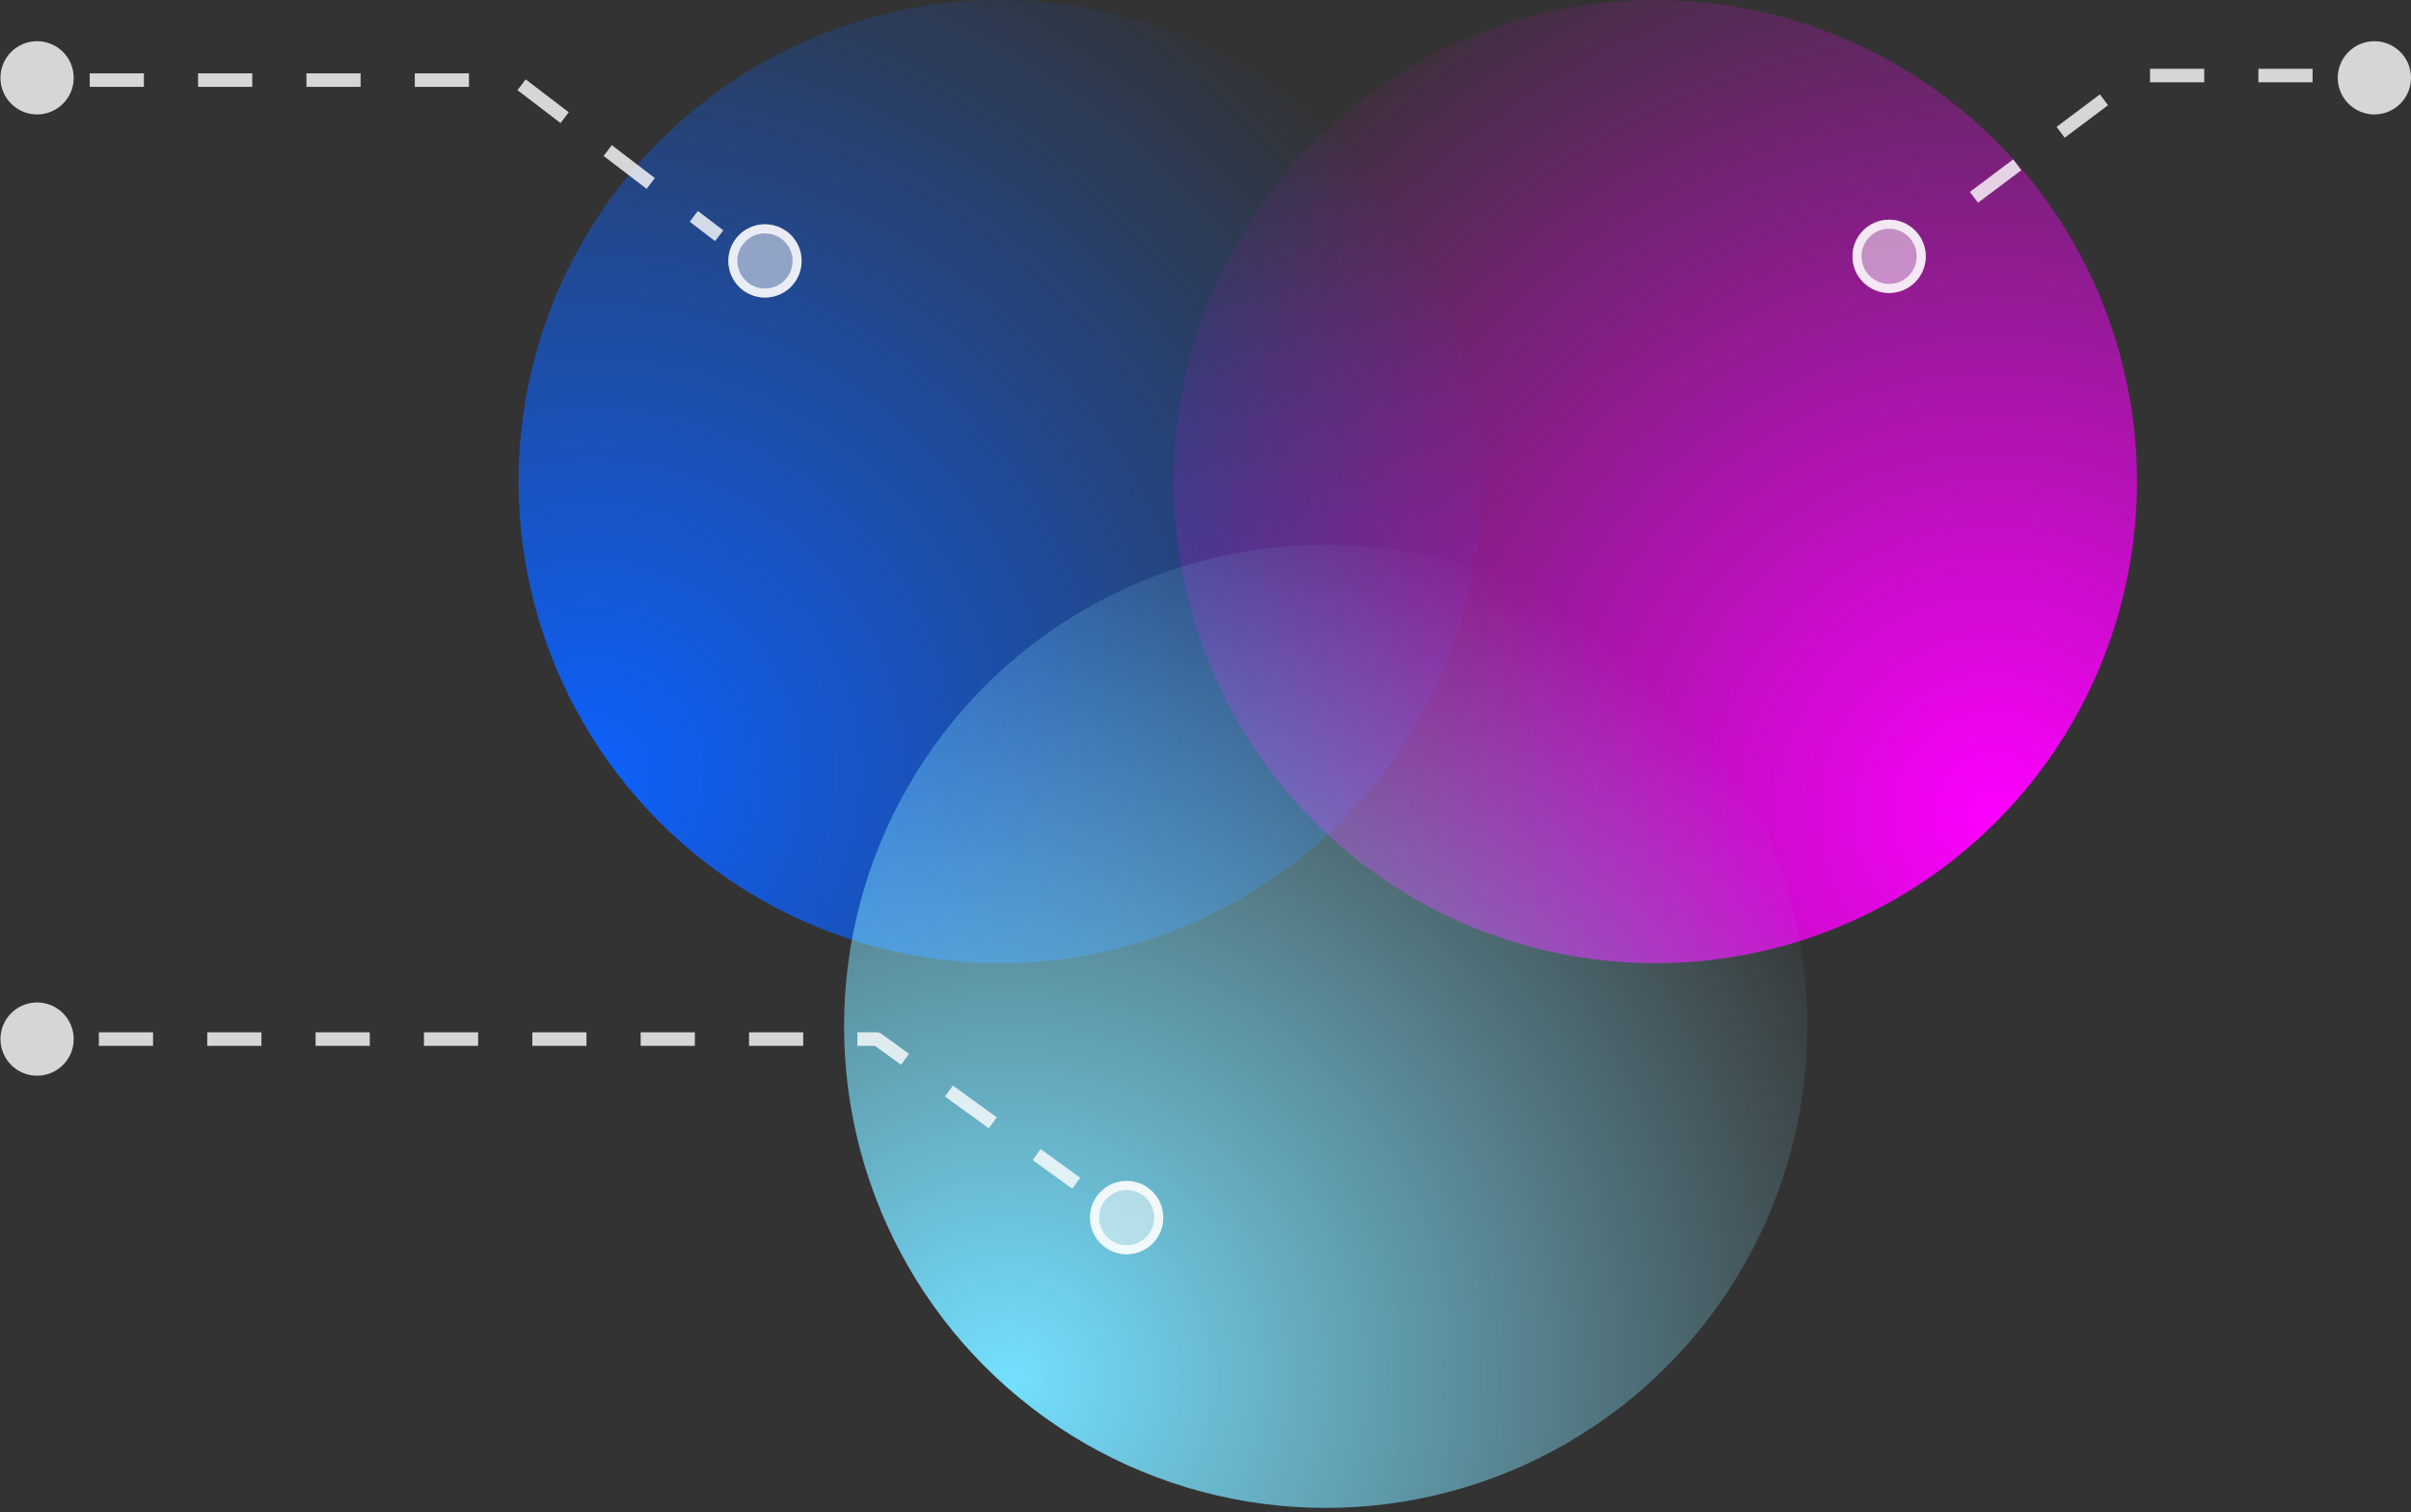
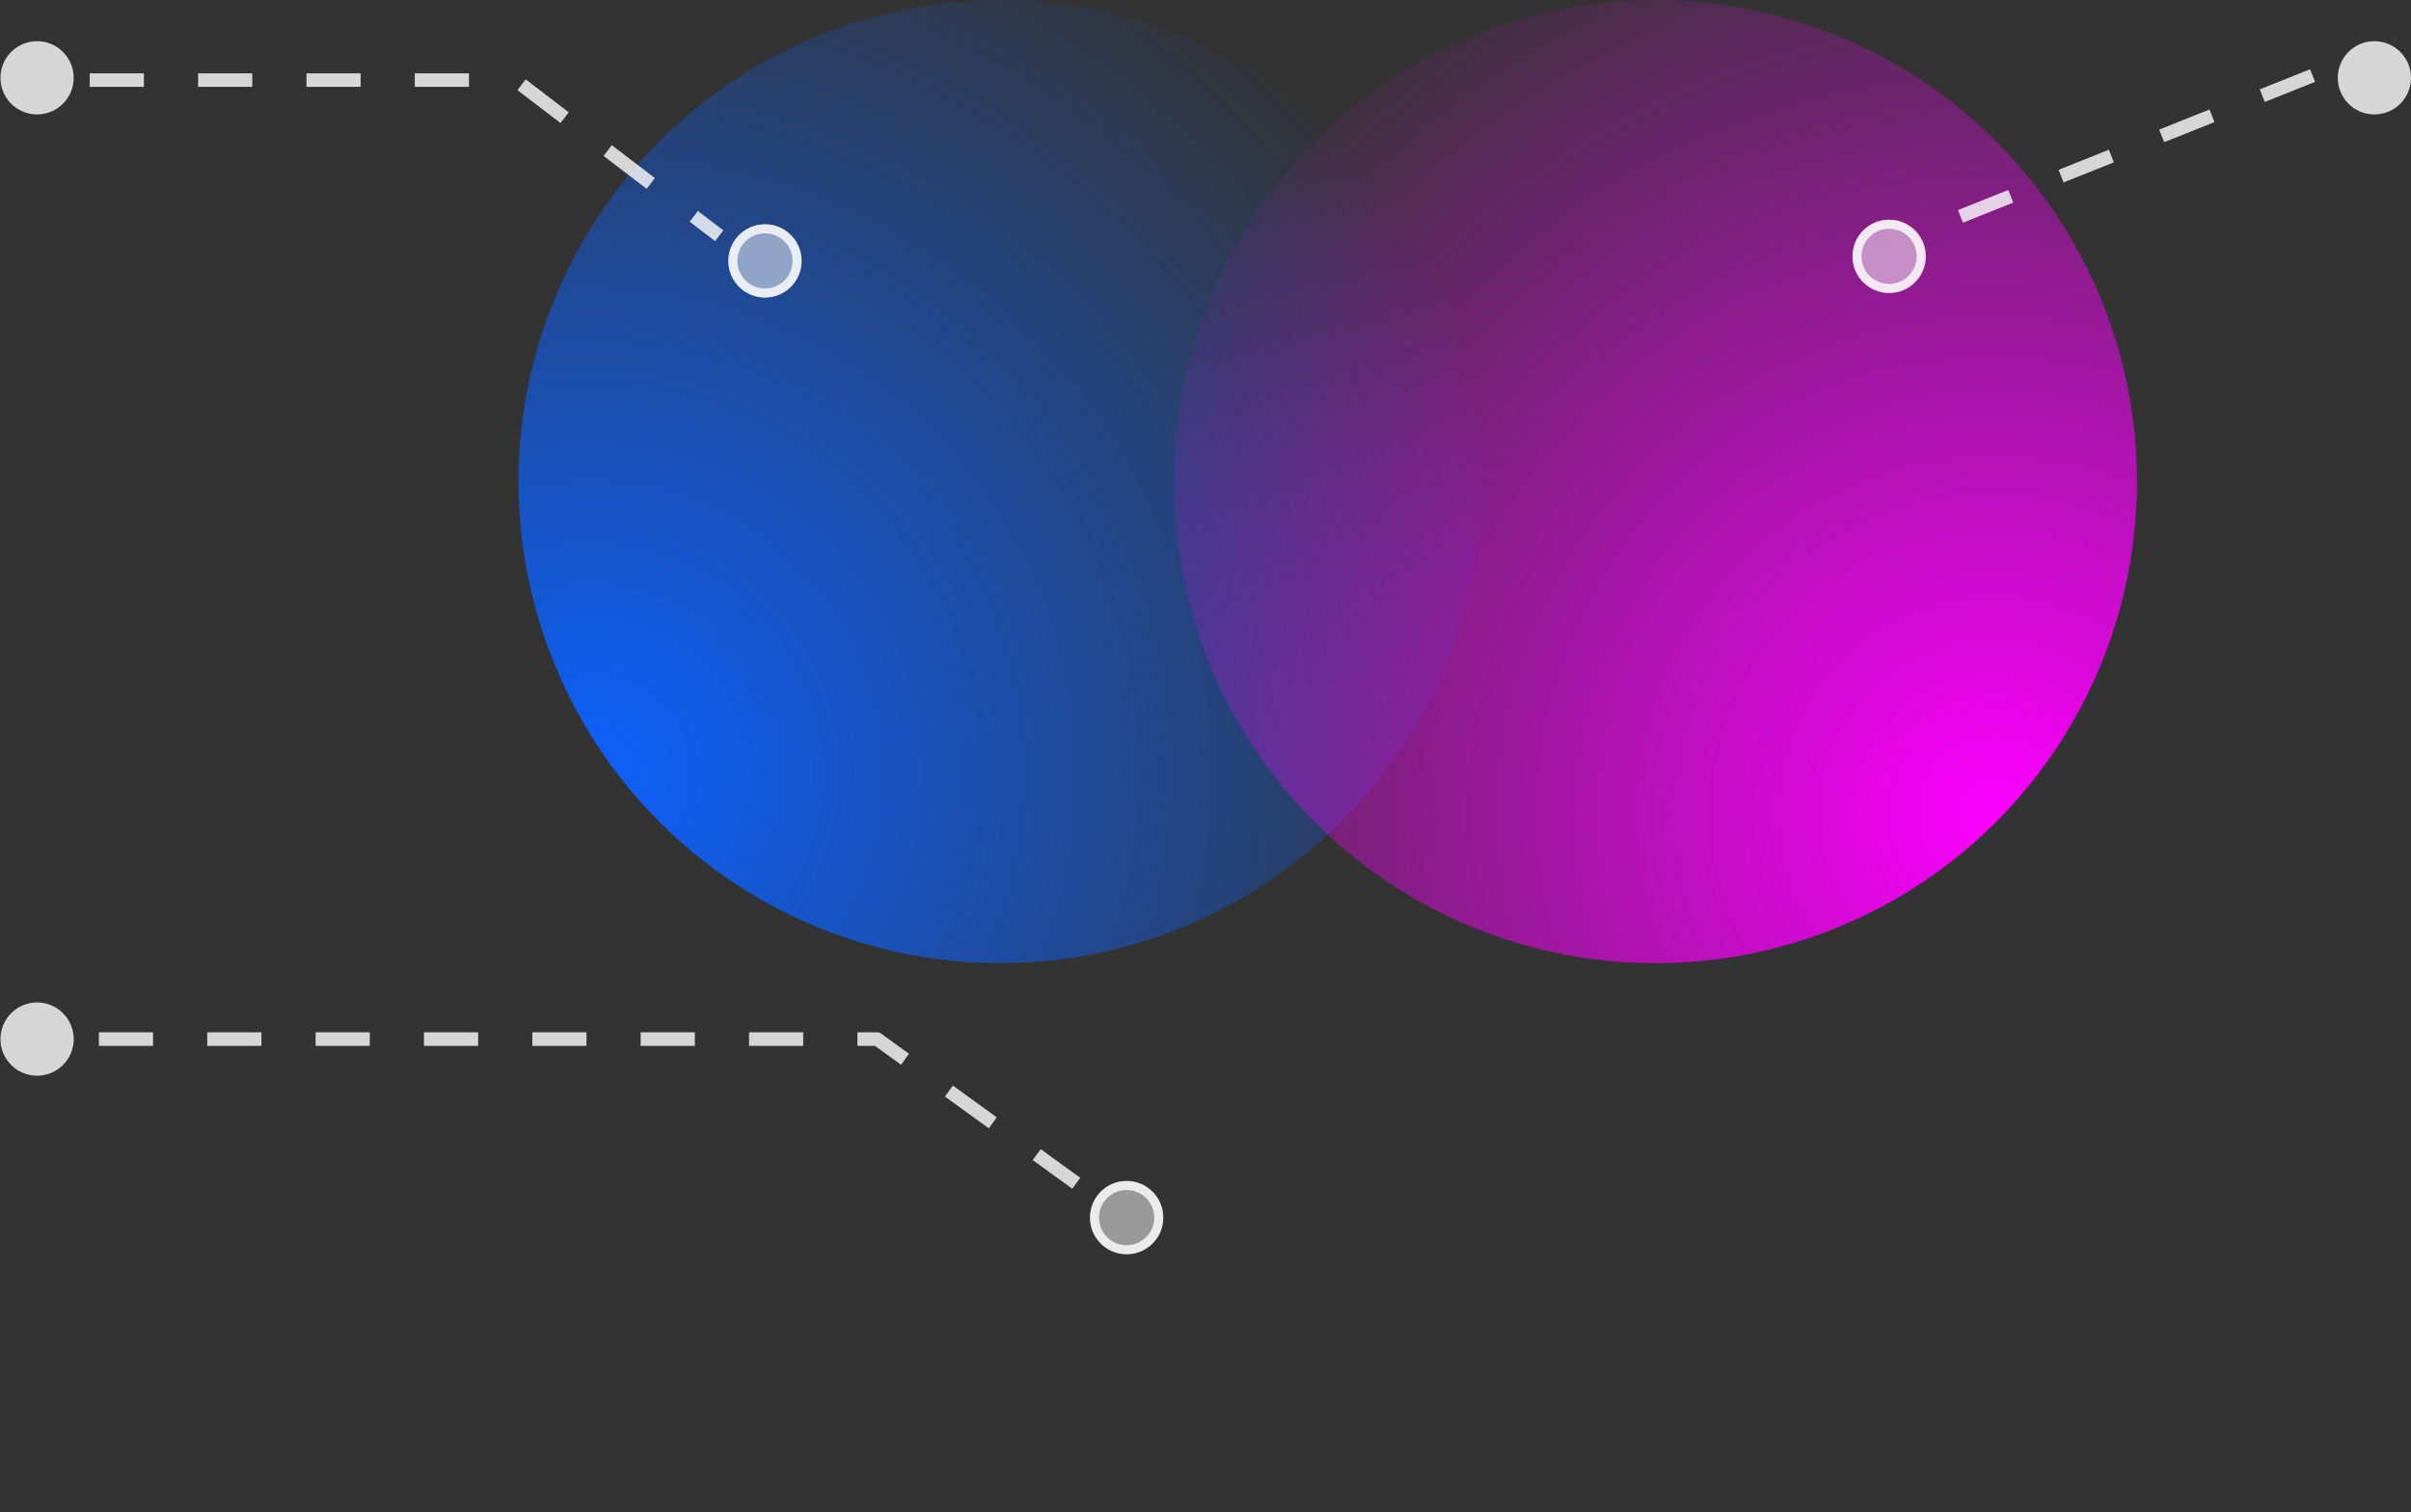
<svg xmlns="http://www.w3.org/2000/svg" width="534" height="335" viewBox="0 0 534 335" fill="none">
  <rect x="0" y="0" width="534" height="335" fill="#333333" stroke="none" />
  <circle cx="221.53" cy="106.679" r="106.679" fill="url(#paint0_radial_21_50)" />
  <circle cx="366.631" cy="106.679" r="106.679" fill="url(#paint1_radial_21_50)" />
-   <circle cx="293.626" cy="227.34" r="106.679" fill="url(#paint2_radial_21_50)" />
  <circle cx="169.431" cy="57.796" r="8.112" fill="white" fill-opacity="0.5" />
  <circle cx="169.431" cy="57.796" r="7.112" stroke="white" stroke-opacity="0.8" stroke-width="2" />
  <circle opacity="0.8" cx="8.212" cy="17.237" r="8.112" fill="white" />
  <path opacity="0.8" d="M19.872 17.744H114.17L159.291 52.219" stroke="white" stroke-width="3" stroke-linejoin="round" stroke-dasharray="12 12" />
  <circle cx="249.534" cy="269.713" r="8.112" fill="white" fill-opacity="0.5" />
  <circle cx="249.534" cy="269.713" r="7.112" stroke="white" stroke-opacity="0.8" stroke-width="2" />
  <circle opacity="0.8" cx="8.212" cy="230.168" r="8.112" fill="white" />
  <path opacity="0.8" d="M21.9 230.168H194.273L238.38 262.108" stroke="white" stroke-width="3" stroke-linejoin="round" stroke-dasharray="12 12" />
  <circle cx="418.412" cy="56.782" r="8.112" fill="white" fill-opacity="0.5" />
  <circle cx="418.412" cy="56.782" r="7.112" stroke="white" stroke-opacity="0.8" stroke-width="2" />
  <circle opacity="0.8" cx="525.891" cy="17.237" r="8.112" fill="white" />
-   <path opacity="0.8" d="M512.203 16.73H473.165L428.551 50.191" stroke="white" stroke-width="3" stroke-linejoin="round" stroke-dasharray="12 12" />
+   <path opacity="0.8" d="M512.203 16.73L428.551 50.191" stroke="white" stroke-width="3" stroke-linejoin="round" stroke-dasharray="12 12" />
  <defs>
    <radialGradient id="paint0_radial_21_50" cx="0" cy="0" r="1" gradientUnits="userSpaceOnUse" gradientTransform="translate(131.18 171.866) rotate(-49.112) scale(219.961)">
      <stop stop-color="#0D61FC" />
      <stop offset="1" stop-color="#0D61FC" stop-opacity="0" />
    </radialGradient>
    <radialGradient id="paint1_radial_21_50" cx="0" cy="0" r="1" gradientUnits="userSpaceOnUse" gradientTransform="translate(441.958 179.977) rotate(-131.247) scale(224.537)">
      <stop stop-color="#FD00FE" />
      <stop offset="0.999" stop-color="#FD00FE" stop-opacity="0" />
    </radialGradient>
    <radialGradient id="paint2_radial_21_50" cx="0" cy="0" r="1" gradientUnits="userSpaceOnUse" gradientTransform="translate(223.45 305.201) rotate(-49.715) scale(209.348)">
      <stop stop-color="#73E0FE" />
      <stop offset="1" stop-color="#8DE4FC" stop-opacity="0" />
    </radialGradient>
  </defs>
</svg>